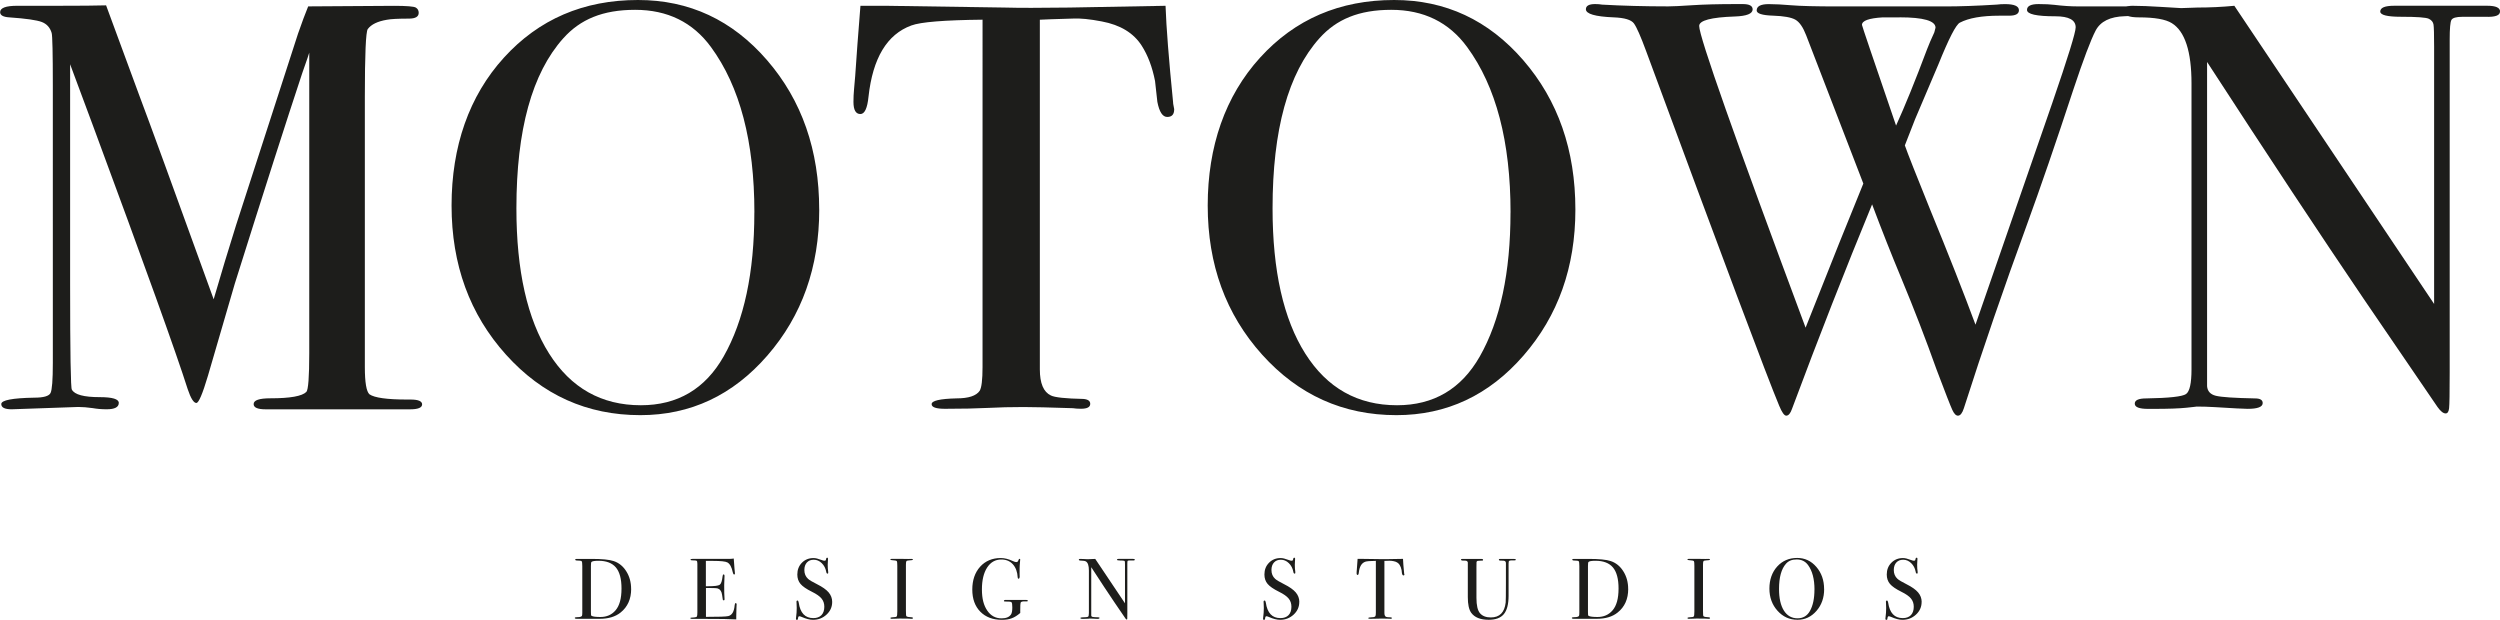
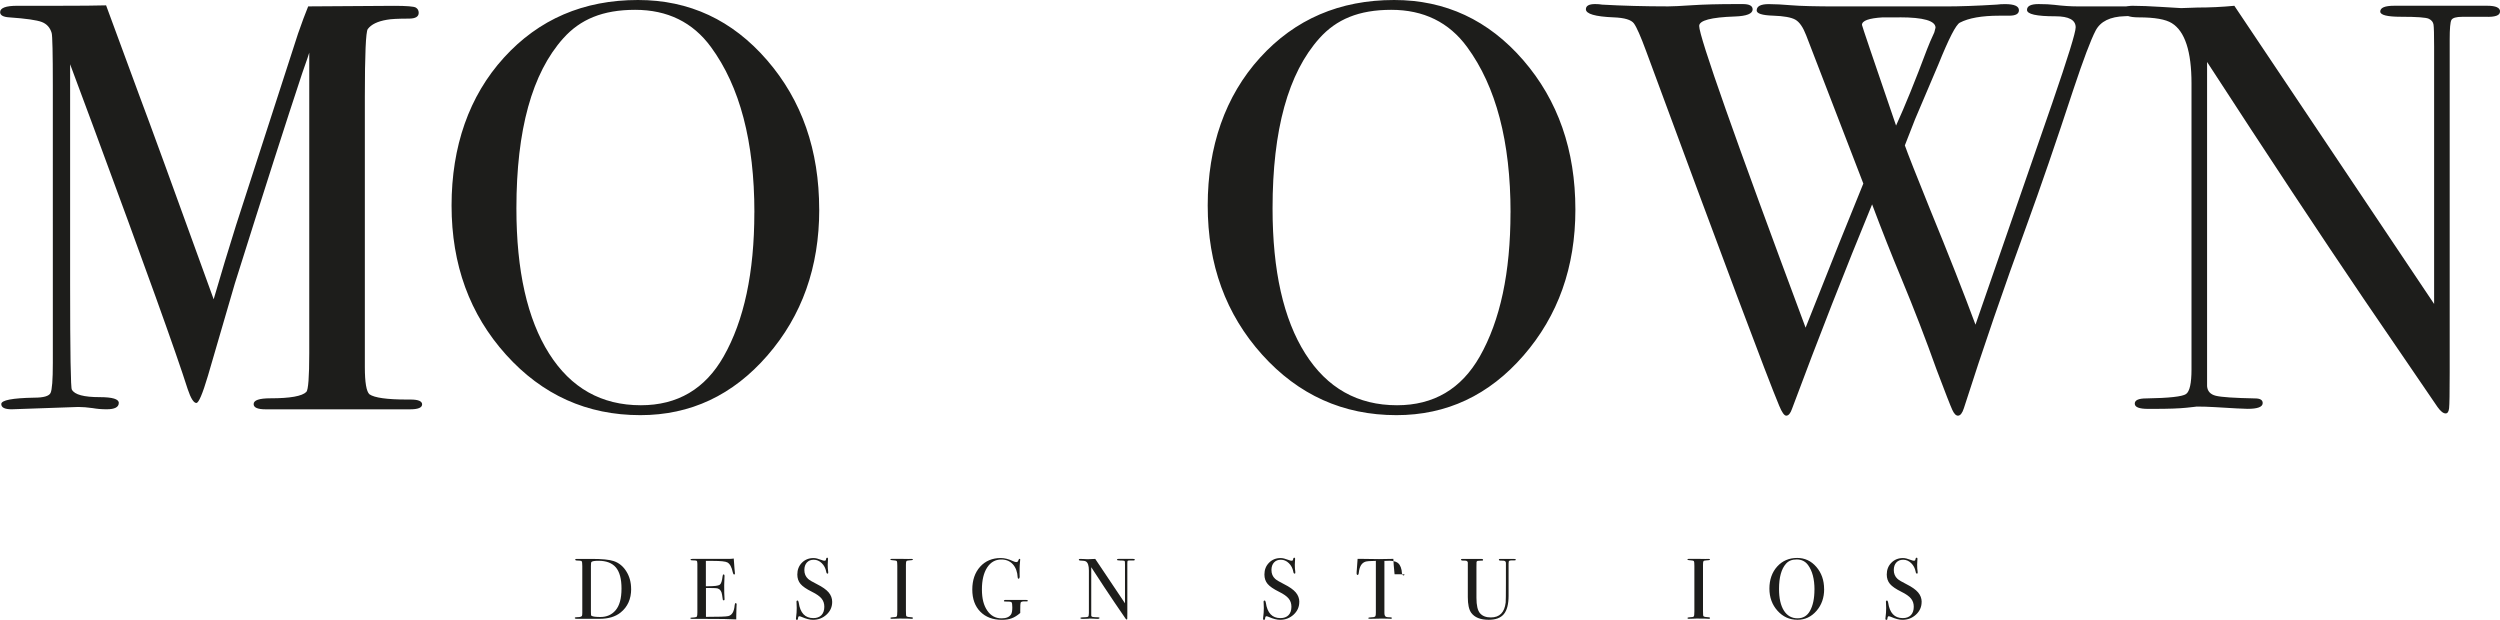
<svg xmlns="http://www.w3.org/2000/svg" id="Ebene_2" viewBox="0 0 626.1 155.23">
  <defs>
    <style>.cls-1{fill:#1d1d1b;stroke-width:0px;}</style>
  </defs>
  <g id="Ebene_1-2">
    <path class="cls-1" d="M105.71,101.28c0,.82-1.01,1.23-3.03,1.23h-36.13c-2.02,0-3.03-.43-3.03-1.31,0-.97,1.4-1.45,4.21-1.45,4.93,0,7.92-.53,8.99-1.6.48-.49.73-3.73.73-9.73V13.19c0,.1-.58,1.79-1.74,5.08-3.88,11.69-9.52,29.28-16.9,52.75l-6.73,23.08c-1.35,4.54-2.32,6.82-2.9,6.82-.68,0-1.4-1.16-2.18-3.48-2.79-8.8-10.68-30.76-23.68-65.87l-5.76-15.48c0,1.84,0,4.35,0,7.54v47.12c0,17.69.15,26.63.44,26.83.68,1.26,3,1.88,6.96,1.88,3.19,0,4.79.48,4.79,1.44,0,1.07-1.02,1.6-3.04,1.6-1.26,0-2.42-.1-3.48-.29-1.35-.19-2.56-.29-3.62-.29l-16.68.58c-1.74,0-2.61-.43-2.61-1.31,0-.97,2.75-1.5,8.27-1.6,2.32,0,3.67-.39,4.06-1.16.39-.78.58-3.29.58-7.55V21.34c0-8.03-.1-12.39-.29-13.07-.39-1.35-1.21-2.27-2.47-2.76-1.26-.48-3.96-.87-8.12-1.16-1.55-.09-2.32-.53-2.32-1.3,0-1.06,1.42-1.6,4.25-1.6h10.12c5.77,0,9.83-.04,12.17-.11.48,1.26,3.28,8.87,8.41,22.82,2.2,5.8,8.38,22.74,18.53,50.79,1.83-6.29,3.7-12.49,5.62-18.59l15.5-47.91c.96-2.76,1.81-5.04,2.55-6.85l21.51-.14c3.15,0,4.97.15,5.45.44.48.29.72.73.72,1.31,0,.97-.82,1.45-2.46,1.45-2.71,0-4.54.1-5.51.29-2.32.39-3.92,1.16-4.79,2.33-.48.68-.73,6.35-.73,17.01v67.62c0,3.88.39,6.16,1.16,6.84,1.25.87,4.4,1.31,9.42,1.31h.87c1.93,0,2.9.41,2.9,1.23Z" />
    <path class="cls-1" d="M205.17,52.49c0,14.41-4.33,26.58-12.98,36.54-8.65,9.96-19.26,14.94-31.83,14.94-13.34,0-24.55-5.05-33.64-15.15-9.09-10.1-13.63-22.55-13.63-37.34s4.37-27.43,13.12-37.05c8.75-9.62,19.94-14.43,33.57-14.43,12.86,0,23.64,5.03,32.33,15.08,8.7,10.05,13.05,22.52,13.05,37.41ZM188.93,53.22c0-17.74-3.62-31.56-10.88-41.45-4.54-6.2-10.88-9.31-18.99-9.31s-13.73,2.38-17.98,7.12c-7.83,8.73-11.75,22.93-11.75,42.61,0,15.61,2.73,27.73,8.19,36.36,5.46,8.63,13.12,12.94,22.98,12.94,9.18,0,16.1-4.07,20.73-12.22,5.12-9.01,7.69-21.04,7.69-36.06Z" />
-     <path class="cls-1" d="M294.06,27.4c0,1.26-.58,1.89-1.74,1.89s-1.98-1.26-2.47-3.77c-.19-1.74-.39-3.48-.58-5.22-.68-3.48-1.79-6.43-3.33-8.84-2.03-3.19-5.36-5.22-10-6.09-3-.58-5.41-.82-7.25-.72-4.54.13-7.3.23-8.27.29v87.57c0,3.49.92,5.66,2.76,6.53.96.49,3.67.78,8.12.87,1.16.09,1.74.5,1.74,1.23,0,.82-.77,1.23-2.32,1.23-.77,0-1.45-.05-2.03-.14-5.8-.19-9.91-.29-12.32-.29-3.19,0-6.19.07-8.99.22-2.8.14-6.38.22-10.73.22-2.22,0-3.33-.39-3.33-1.16,0-.87,2.08-1.35,6.23-1.45,3,0,4.93-.63,5.8-1.89.48-.78.72-2.76.72-5.95V4.93c-9.57.1-15.51.58-17.83,1.45-6.09,2.22-9.67,8.17-10.73,17.83-.29,2.9-.97,4.35-2.03,4.35-1.16,0-1.74-1.01-1.74-3.04,0-1.06.05-2.12.15-3.19l.29-3.34c.29-4.44.73-10.29,1.31-17.54h6.52l29.58.44c3.48.1,8.89.1,16.24,0l24.07-.44c.19,5.42.82,13.44,1.88,24.07,0,.29.05.65.15,1.09.1.43.15.7.15.8Z" />
    <path class="cls-1" d="M394.54,52.49c0,14.41-4.33,26.58-12.98,36.54-8.65,9.96-19.26,14.94-31.83,14.94-13.34,0-24.55-5.05-33.64-15.15-9.09-10.1-13.63-22.55-13.63-37.34s4.37-27.43,13.12-37.05c8.75-9.62,19.94-14.43,33.57-14.43,12.86,0,23.63,5.03,32.34,15.08,8.7,10.05,13.05,22.52,13.05,37.41ZM378.3,53.22c0-17.74-3.62-31.56-10.88-41.45-4.54-6.2-10.88-9.31-19-9.31s-13.73,2.38-17.98,7.12c-7.83,8.73-11.74,22.93-11.74,42.61,0,15.61,2.73,27.73,8.19,36.36,5.46,8.63,13.12,12.94,22.98,12.94,9.18,0,16.09-4.07,20.73-12.22,5.12-9.01,7.69-21.04,7.69-36.06Z" />
    <path class="cls-1" d="M537.07,2.69c0,.82-1.65,1.28-4.93,1.37-3.67.1-6.11,1.3-7.32,3.62-1.21,2.32-3.07,7.25-5.58,14.79-4.35,13.24-8.23,24.5-11.61,33.78-5.8,15.86-11.06,31.18-15.79,45.97-.4,1.25-.89,1.88-1.49,1.88-.5,0-.97-.48-1.41-1.44-.45-.96-1.76-4.33-3.94-10.09-2.69-7.55-5.62-15.15-8.8-22.8-2.5-6-4.95-12.2-7.35-18.59-6.73,16.34-13.42,33.4-20.05,51.19-.39,1.15-.88,1.73-1.46,1.73-.49,0-1.07-.82-1.75-2.46-3-7.15-14.12-36.78-33.35-88.88-1.35-3.67-2.37-5.97-3.04-6.89-.68-.92-2.37-1.42-5.07-1.52-4.64-.19-6.96-.87-6.96-2.03,0-.87.78-1.3,2.32-1.3.68,0,1.25.05,1.74.14,5.12.29,10.63.44,16.53.44,1.16,0,3.17-.1,6.02-.29,2.85-.19,6.55-.29,11.09-.29h1.6c1.64,0,2.46.44,2.46,1.33,0,1.08-1.49,1.68-4.46,1.78-5.95.2-8.93.99-8.93,2.37,0,2.71,8.88,27.89,26.65,75.56,6.46-16.33,11.28-28.36,14.46-36.09l-14.32-37.14c-.78-2.02-1.68-3.32-2.7-3.9-1.02-.58-2.89-.92-5.61-1.01-2.72-.09-4.08-.53-4.08-1.3,0-1.06,1.01-1.59,3.04-1.59,1.54,0,3.43.1,5.66.29,2.22.19,6.09.29,11.6.29h26.97c3.58,0,7.88-.15,12.9-.46.58-.08,1.26-.12,2.03-.12,2.32,0,3.48.51,3.48,1.53,0,.92-.82,1.37-2.47,1.37h-2.46c-4.35,0-7.64.58-9.86,1.74-.97.48-2.76,3.96-5.37,10.43-1.17,2.71-3.12,7.29-5.85,13.76-.57,1.46-1.42,3.64-2.56,6.55.67,1.93,2.79,7.3,6.35,16.11,4.59,11.19,8.37,20.79,11.34,28.79,5.44-15.65,11.85-34.15,19.23-55.51,3.91-11.37,5.86-17.68,5.86-18.95,0-1.84-1.69-2.77-5.08-2.77-4.74,0-7.11-.53-7.11-1.6,0-.97.97-1.46,2.9-1.46,1.64,0,2.95.07,3.92.19,2.12.26,4.06.39,5.8.39h11.6c2.9,0,4.5.12,4.79.34.29.23.44.48.44.75ZM475.74,4.35h-4.21c-3.48.2-5.22.83-5.22,1.89,0,.19,2.85,8.6,8.54,25.21,2.21-4.84,4.8-11.22,7.78-19.16.4-1.06,1-2.46,1.8-4.19l.3-1.16c0-1.73-3-2.6-8.99-2.6Z" />
    <path class="cls-1" d="M626.1,2.9c0,.97-1.21,1.4-3.62,1.31h-5.8c-1.55,0-2.46.27-2.75.8s-.43,2.15-.43,4.85v83.4c0,5.12-.05,8.11-.15,8.98-.1.87-.38,1.3-.87,1.3-.58,0-1.25-.53-2.02-1.6l-18.53-27.14c-10.74-15.83-23.81-35.59-39.19-59.28v81.2c.1,1.26.83,2.06,2.2,2.4s4.64.56,9.82.66c1.27,0,1.91.39,1.91,1.16,0,.97-1.26,1.45-3.77,1.45-.87,0-3.62-.14-8.26-.43-1.55-.09-3.04-.14-4.5-.14.1,0-.75.1-2.54.29-1.79.19-4.52.29-8.19.29h-1.45c-2.22,0-3.33-.43-3.33-1.31s.96-1.31,2.9-1.31c5.7-.09,9.01-.46,9.93-1.09.92-.63,1.38-2.69,1.38-6.17V20.9c0-8.03-1.65-13.07-4.93-15.1-1.55-.97-4.3-1.45-8.26-1.45-2.51,0-3.77-.51-3.77-1.53,0-.92.72-1.37,2.17-1.37,1.93,0,4.4.1,7.39.29,3,.2,4.59.29,4.79.29.29,0,1.64-.05,4.06-.14,3.19,0,6.28-.15,9.28-.44l50.03,74.67V11.6c0-3-.05-4.81-.15-5.44-.1-.63-.48-1.11-1.16-1.45-.68-.34-3-.51-6.96-.51-3.48,0-5.22-.44-5.22-1.31,0-.96,1.16-1.45,3.48-1.45h23.34c2.12,0,3.19.49,3.19,1.45Z" />
    <path class="cls-1" d="M158.07,147.48c0,2.54-.89,4.52-2.66,5.93-1.3,1.04-3.03,1.56-5.2,1.56h-5.85c-.27,0-.41-.07-.41-.22,0-.13.23-.19.69-.19.59,0,.96-.11,1.1-.32.06-.1.09-.37.09-.82v-11.64c0-.7-.05-1.11-.16-1.23-.11-.11-.48-.17-1.11-.17-.33,0-.5-.08-.5-.24,0-.11.12-.17.37-.17-.01,0,.14,0,.47,0h3.28c2.59,0,4.43.18,5.5.54,1.31.43,2.37,1.29,3.17,2.57.81,1.28,1.21,2.75,1.21,4.41ZM155.65,147.39c0-2.4-.47-4.15-1.4-5.27-.94-1.12-2.4-1.68-4.38-1.68-.96,0-1.55.1-1.75.3-.09.1-.13.45-.13,1.04v11.52c0,.4.01.65.03.74.02.09.08.16.18.22.35.17,1.07.26,2.18.26,1.55,0,2.81-.55,3.76-1.65,1.01-1.16,1.51-2.98,1.51-5.48Z" />
    <path class="cls-1" d="M184.47,151.49c0,.06-.01.41-.04,1.06-.03.65-.04,1.27-.04,1.86v.71c-1.41-.09-4.2-.13-8.38-.13h-2.7c-.27,0-.41-.06-.41-.17,0-.08.04-.12.13-.13.04,0,.32-.02.82-.06.37-.03.6-.11.68-.24.08-.13.12-.47.12-1.02v-12.17c0-.42-.06-.67-.18-.75-.12-.08-.51-.12-1.18-.12-.23,0-.35-.06-.35-.18s.16-.18.48-.18h9.15c.43,0,.83-.03,1.19-.09.03.62.09,1.48.19,2.57l.09.93c.01.07.02.17.02.28,0,.14-.07.22-.19.22-.16,0-.27-.18-.35-.54-.27-1.3-.72-2.13-1.34-2.48-.46-.26-1.67-.39-3.63-.39h-1.77v6.35h.52c1.61,0,2.59-.12,2.95-.37.35-.24.59-.96.72-2.14.03-.3.11-.45.24-.45.16,0,.24.13.24.39s-.01.64-.04,1.14c-.03.5-.04.88-.04,1.14,0,1.54.02,2.6.07,3.17.01.14.02.27.02.37,0,.19-.08.28-.24.28-.1,0-.17-.06-.2-.18-.04-.12-.1-.52-.18-1.2-.12-.85-.47-1.38-1.05-1.58-.26-.09-.93-.13-2.02-.13h-.97v7.23c3.17,0,5.02-.06,5.57-.19.95-.21,1.49-1.12,1.62-2.73.03-.35.12-.53.28-.53.14,0,.22.15.22.45Z" />
    <path class="cls-1" d="M208.41,150.76c0,1.24-.47,2.29-1.41,3.16s-2.08,1.31-3.4,1.31c-.78,0-1.71-.24-2.79-.71-.29-.13-.5-.19-.65-.19-.17,0-.28.2-.32.6-.01.21-.11.31-.28.31-.14,0-.22-.09-.22-.26,0-.12,0-.2.02-.26.12-.88.17-1.69.17-2.44,0-.14-.01-.55-.04-1.21-.01-.09-.02-.2-.02-.35,0-.22.09-.32.26-.32.14,0,.24.17.3.52.37,2.59,1.59,3.88,3.65,3.88.88,0,1.56-.25,2.04-.74.48-.5.72-1.2.72-2.11,0-.81-.23-1.49-.7-2.06s-1.27-1.13-2.41-1.69c-1.37-.68-2.32-1.33-2.85-1.96-.53-.63-.8-1.42-.8-2.35,0-1.19.38-2.18,1.15-2.96s1.75-1.17,2.93-1.17c.49,0,1.17.17,2.03.5.3.12.52.17.67.17.16,0,.26-.03.31-.09.05-.06.1-.21.14-.45.03-.14.11-.22.24-.22.14,0,.22.09.22.26,0,.12,0,.2-.02.26-.04.34-.06.76-.06,1.25,0,.69.04,1.24.11,1.64l.02.34c.01.16-.05.24-.19.24-.16,0-.27-.17-.32-.5-.16-.85-.53-1.56-1.12-2.13-.59-.57-1.25-.85-1.99-.85s-1.29.23-1.72.69c-.42.46-.64,1.09-.64,1.88,0,.92.31,1.66.93,2.22.34.32,1.09.76,2.25,1.34,1.35.68,2.32,1.36,2.91,2.06s.88,1.49.88,2.38Z" />
    <path class="cls-1" d="M228.64,154.79c0,.12-.09.18-.26.18h-.22c-.09-.04-1.07-.06-2.94-.06-.36,0-.72.01-1.08.04-.19.01-.47.02-.86.02-.19,0-.28-.06-.28-.19,0-.12.19-.18.56-.19.58-.01.91-.08,1.01-.21.1-.12.15-.54.15-1.25v-11.39c0-.71-.04-1.1-.11-1.19-.09-.14-.49-.23-1.2-.26-.28-.01-.42-.06-.42-.15,0-.11.09-.17.26-.17h2.94c.22,0,.64,0,1.26.02l.83-.02c.23,0,.35.06.35.18,0,.11-.32.18-.96.2-.36.01-.59.08-.67.19-.08.12-.12.42-.12.91v11.53c0,.82.04,1.27.11,1.34.16.16.63.25,1.4.28.16,0,.24.06.24.18Z" />
    <path class="cls-1" d="M257.41,150.44c0,.12-.06.17-.19.17h-.5c-.66-.03-1.04.09-1.12.34-.06.17-.09.79-.09,1.87v.69c-.73.63-1.44,1.08-2.13,1.33-.68.26-1.5.39-2.45.39-2.27,0-4.08-.68-5.42-2.04-1.34-1.36-2.01-3.21-2.01-5.54s.65-4.27,1.96-5.72c1.31-1.45,3.04-2.18,5.18-2.18.94,0,1.96.26,3.07.78.33.16.6.24.82.24.27,0,.45-.17.54-.52.07-.2.16-.3.26-.3.12,0,.17.06.17.17,0,.04-.01.19-.04.45-.08.82-.11,1.41-.11,1.77v1.4c.01.5.02.73.02.67-.03.35-.12.52-.28.52-.13,0-.2-.1-.22-.3-.07-1.4-.48-2.5-1.21-3.31-.73-.8-1.7-1.2-2.89-1.2-1.5,0-2.68.67-3.55,2.01-.87,1.34-1.31,3.17-1.31,5.48s.44,3.99,1.33,5.29c.88,1.31,2.08,1.96,3.59,1.96,1.15,0,1.94-.33,2.37-.99.22-.33.32-.92.32-1.78,0-.72-.07-1.14-.21-1.27s-.61-.19-1.41-.17c-.2,0-.33-.01-.39-.03s-.09-.07-.09-.14c0-.16.16-.24.47-.24h.39c.22.01.98.01,2.29,0h2.38c.29,0,.43.06.43.19Z" />
    <path class="cls-1" d="M284.2,140.18c0,.14-.18.21-.54.19h-.86c-.23,0-.37.04-.41.12-.04.08-.06.32-.06.72v12.42c0,.76,0,1.21-.02,1.34-.01.13-.06.19-.13.19-.09,0-.19-.08-.3-.24l-2.76-4.04c-1.6-2.36-3.54-5.3-5.83-8.83v12.09c.01.19.12.31.33.36.2.05.69.08,1.46.1.19,0,.28.06.28.17,0,.14-.19.22-.56.22-.13,0-.54-.02-1.23-.06-.23-.01-.45-.02-.67-.02.01,0-.11.01-.38.04s-.67.04-1.22.04h-.22c-.33,0-.5-.06-.5-.19s.14-.19.43-.19c.85-.01,1.34-.07,1.48-.16s.21-.4.21-.92v-10.66c0-1.2-.25-1.95-.73-2.25-.23-.14-.64-.22-1.23-.22-.37,0-.56-.08-.56-.23,0-.14.11-.2.32-.2.29,0,.66.01,1.1.04.45.03.68.04.71.04.04,0,.24,0,.6-.02.47,0,.94-.02,1.38-.06l7.45,11.12v-9.61c0-.45,0-.72-.02-.81s-.07-.17-.17-.22-.45-.08-1.04-.08c-.52,0-.78-.07-.78-.19,0-.14.17-.22.52-.22h3.48c.32,0,.47.07.47.22Z" />
    <path class="cls-1" d="M325.39,150.76c0,1.24-.47,2.29-1.41,3.16-.94.87-2.08,1.31-3.4,1.31-.78,0-1.71-.24-2.79-.71-.29-.13-.5-.19-.65-.19-.17,0-.28.2-.32.6-.01.21-.11.31-.28.31-.14,0-.22-.09-.22-.26,0-.12,0-.2.02-.26.12-.88.17-1.69.17-2.44,0-.14-.01-.55-.04-1.21-.01-.09-.02-.2-.02-.35,0-.22.09-.32.26-.32.14,0,.24.17.3.52.37,2.59,1.59,3.88,3.65,3.88.88,0,1.56-.25,2.04-.74.48-.5.72-1.2.72-2.11,0-.81-.23-1.49-.7-2.06-.47-.57-1.27-1.13-2.41-1.69-1.37-.68-2.32-1.33-2.85-1.96-.53-.63-.8-1.42-.8-2.35,0-1.19.38-2.18,1.16-2.96.77-.78,1.74-1.17,2.92-1.17.49,0,1.17.17,2.03.5.3.12.53.17.67.17.16,0,.26-.03.31-.09.05-.06.1-.21.14-.45.03-.14.11-.22.24-.22.14,0,.22.09.22.26,0,.12,0,.2-.02.26-.04.34-.06.76-.06,1.25,0,.69.04,1.24.11,1.64l.02.34c.01.16-.05.24-.19.24-.16,0-.27-.17-.32-.5-.16-.85-.53-1.56-1.12-2.13-.59-.57-1.25-.85-1.99-.85s-1.29.23-1.72.69c-.42.46-.64,1.09-.64,1.88,0,.92.31,1.66.93,2.22.35.32,1.09.76,2.25,1.34,1.35.68,2.32,1.36,2.91,2.06s.89,1.49.89,2.38Z" />
-     <path class="cls-1" d="M351.73,143.83c0,.19-.09.28-.26.28s-.29-.19-.37-.56c-.03-.26-.06-.52-.09-.78-.1-.52-.27-.96-.5-1.32-.3-.47-.8-.78-1.49-.91-.45-.09-.81-.12-1.08-.11-.68.02-1.09.03-1.23.04v13.04c0,.52.14.84.41.97.14.07.55.12,1.21.13.17.01.26.08.26.18,0,.12-.12.18-.35.18-.12,0-.22,0-.3-.02-.86-.03-1.48-.04-1.83-.04-.47,0-.92.01-1.34.03-.42.02-.95.03-1.6.03-.33,0-.5-.06-.5-.17,0-.13.31-.2.93-.22.45,0,.73-.09.86-.28.07-.12.11-.41.11-.89v-12.95c-1.42.01-2.31.09-2.66.22-.91.33-1.44,1.22-1.6,2.66-.04.43-.14.65-.3.65-.17,0-.26-.15-.26-.45,0-.16,0-.32.02-.47l.04-.5c.04-.66.11-1.53.19-2.61h.97l4.4.06c.52.01,1.32.01,2.42,0l3.58-.06c.03.81.12,2,.28,3.58,0,.04,0,.1.02.16s.02.1.02.12Z" />
+     <path class="cls-1" d="M351.73,143.83c0,.19-.09.28-.26.28s-.29-.19-.37-.56c-.03-.26-.06-.52-.09-.78-.1-.52-.27-.96-.5-1.32-.3-.47-.8-.78-1.49-.91-.45-.09-.81-.12-1.08-.11-.68.02-1.09.03-1.23.04v13.04c0,.52.14.84.41.97.14.07.55.12,1.21.13.17.01.26.08.26.18,0,.12-.12.18-.35.18-.12,0-.22,0-.3-.02-.86-.03-1.48-.04-1.83-.04-.47,0-.92.01-1.34.03-.42.02-.95.03-1.6.03-.33,0-.5-.06-.5-.17,0-.13.31-.2.93-.22.45,0,.73-.09.86-.28.07-.12.11-.41.11-.89v-12.95c-1.42.01-2.31.09-2.66.22-.91.33-1.44,1.22-1.6,2.66-.04.43-.14.65-.3.65-.17,0-.26-.15-.26-.45,0-.16,0-.32.02-.47l.04-.5c.04-.66.11-1.53.19-2.61h.97l4.4.06l3.58-.06c.03.81.12,2,.28,3.58,0,.04,0,.1.02.16s.02.1.02.12Z" />
    <path class="cls-1" d="M379.62,140.18c0,.12-.13.17-.39.17h-.73c-.36,0-.58.09-.65.28-.03.1-.04.27-.04.5v8.08c0,2.1-.39,3.62-1.18,4.58-.79.96-2.05,1.43-3.79,1.43-2.09,0-3.55-.59-4.4-1.77-.56-.79-.84-2.09-.84-3.91v-8.66c-.04-.26-.22-.42-.53-.47-.09-.01-.36-.02-.81-.02-.25-.03-.37-.1-.37-.22,0-.13.1-.19.3-.19h4.86c.25,0,.37.08.37.24,0,.1-.04.16-.13.17-.09.01-.38.03-.86.04-.2,0-.34.01-.41.04-.14.06-.22.16-.24.3-.01.06-.02.47-.02,1.23v7.72c0,1.9.3,3.19.91,3.88s1.5,1.03,2.7,1.03c2.19,0,3.42-1.24,3.71-3.72.04-.37.06-1.95.06-4.74v-4.91c0-.19,0-.27,0-.24,0-.32-.15-.51-.45-.58-.1-.03-.39-.04-.88-.04-.28,0-.43-.08-.43-.24,0-.13.1-.19.3-.19h3.43c.33,0,.5.06.5.19Z" />
-     <path class="cls-1" d="M407.77,147.48c0,2.54-.88,4.52-2.66,5.93-1.29,1.04-3.03,1.56-5.2,1.56h-5.85c-.27,0-.41-.07-.41-.22,0-.13.23-.19.69-.19.59,0,.96-.11,1.1-.32.06-.1.09-.37.09-.82v-11.64c0-.7-.05-1.11-.16-1.23-.11-.11-.48-.17-1.11-.17-.33,0-.5-.08-.5-.24,0-.11.12-.17.37-.17-.01,0,.14,0,.47,0h3.28c2.59,0,4.43.18,5.5.54,1.31.43,2.37,1.29,3.17,2.57.81,1.28,1.21,2.75,1.21,4.41ZM405.35,147.39c0-2.4-.47-4.15-1.4-5.27-.94-1.12-2.4-1.68-4.38-1.68-.96,0-1.55.1-1.75.3-.09.1-.13.45-.13,1.04v11.52c0,.4.01.65.03.74s.08.16.18.22c.35.17,1.07.26,2.18.26,1.55,0,2.81-.55,3.76-1.65,1.01-1.16,1.51-2.98,1.51-5.48Z" />
    <path class="cls-1" d="M428.26,154.79c0,.12-.09.18-.26.18h-.22c-.09-.04-1.07-.06-2.94-.06-.36,0-.72.01-1.08.04-.19.01-.47.02-.86.02-.19,0-.28-.06-.28-.19,0-.12.19-.18.56-.19.58-.01.91-.08,1.01-.21.1-.12.15-.54.15-1.25v-11.39c0-.71-.04-1.1-.11-1.19-.09-.14-.49-.23-1.2-.26-.28-.01-.42-.06-.42-.15,0-.11.09-.17.26-.17h2.94c.22,0,.64,0,1.26.02l.83-.02c.23,0,.35.06.35.18,0,.11-.32.18-.96.2-.36.01-.59.08-.67.19-.08.12-.12.42-.12.91v11.53c0,.82.04,1.27.11,1.34.16.16.63.25,1.4.28.16,0,.24.06.24.18Z" />
    <path class="cls-1" d="M456.84,147.56c0,2.14-.64,3.96-1.93,5.44-1.29,1.48-2.87,2.22-4.74,2.22-1.99,0-3.66-.75-5.01-2.26-1.35-1.5-2.03-3.36-2.03-5.56s.65-4.08,1.95-5.52c1.3-1.43,2.97-2.15,5-2.15,1.91,0,3.52.75,4.81,2.25,1.29,1.5,1.94,3.35,1.94,5.57ZM454.42,147.67c0-2.64-.54-4.7-1.62-6.17-.68-.92-1.62-1.39-2.83-1.39s-2.04.35-2.68,1.06c-1.17,1.3-1.75,3.41-1.75,6.34,0,2.32.41,4.13,1.22,5.41.81,1.28,1.95,1.93,3.42,1.93,1.37,0,2.4-.61,3.09-1.82.76-1.34,1.14-3.13,1.14-5.37Z" />
    <path class="cls-1" d="M481.25,150.76c0,1.24-.47,2.29-1.41,3.16-.94.87-2.08,1.31-3.4,1.31-.78,0-1.71-.24-2.79-.71-.29-.13-.5-.19-.65-.19-.17,0-.28.2-.32.6-.01.21-.11.31-.28.31-.14,0-.22-.09-.22-.26,0-.12,0-.2.02-.26.12-.88.17-1.69.17-2.44,0-.14-.01-.55-.04-1.21-.01-.09-.02-.2-.02-.35,0-.22.09-.32.26-.32.14,0,.24.17.3.52.37,2.59,1.59,3.88,3.65,3.88.88,0,1.56-.25,2.04-.74.48-.5.72-1.2.72-2.11,0-.81-.23-1.49-.7-2.06-.47-.57-1.27-1.13-2.41-1.69-1.37-.68-2.32-1.33-2.85-1.96-.53-.63-.8-1.42-.8-2.35,0-1.19.38-2.18,1.16-2.96.77-.78,1.74-1.17,2.92-1.17.49,0,1.17.17,2.03.5.3.12.53.17.67.17.16,0,.26-.03.31-.09.05-.06.1-.21.14-.45.03-.14.11-.22.24-.22.14,0,.22.09.22.26,0,.12,0,.2-.02.26-.04.34-.06.76-.06,1.25,0,.69.04,1.24.11,1.64l.02.34c.01.16-.05.24-.19.24-.16,0-.27-.17-.32-.5-.16-.85-.53-1.56-1.12-2.13-.59-.57-1.25-.85-1.99-.85s-1.29.23-1.72.69c-.42.46-.64,1.09-.64,1.88,0,.92.31,1.66.93,2.22.35.32,1.09.76,2.25,1.34,1.35.68,2.32,1.36,2.91,2.06s.89,1.49.89,2.38Z" />
  </g>
</svg>